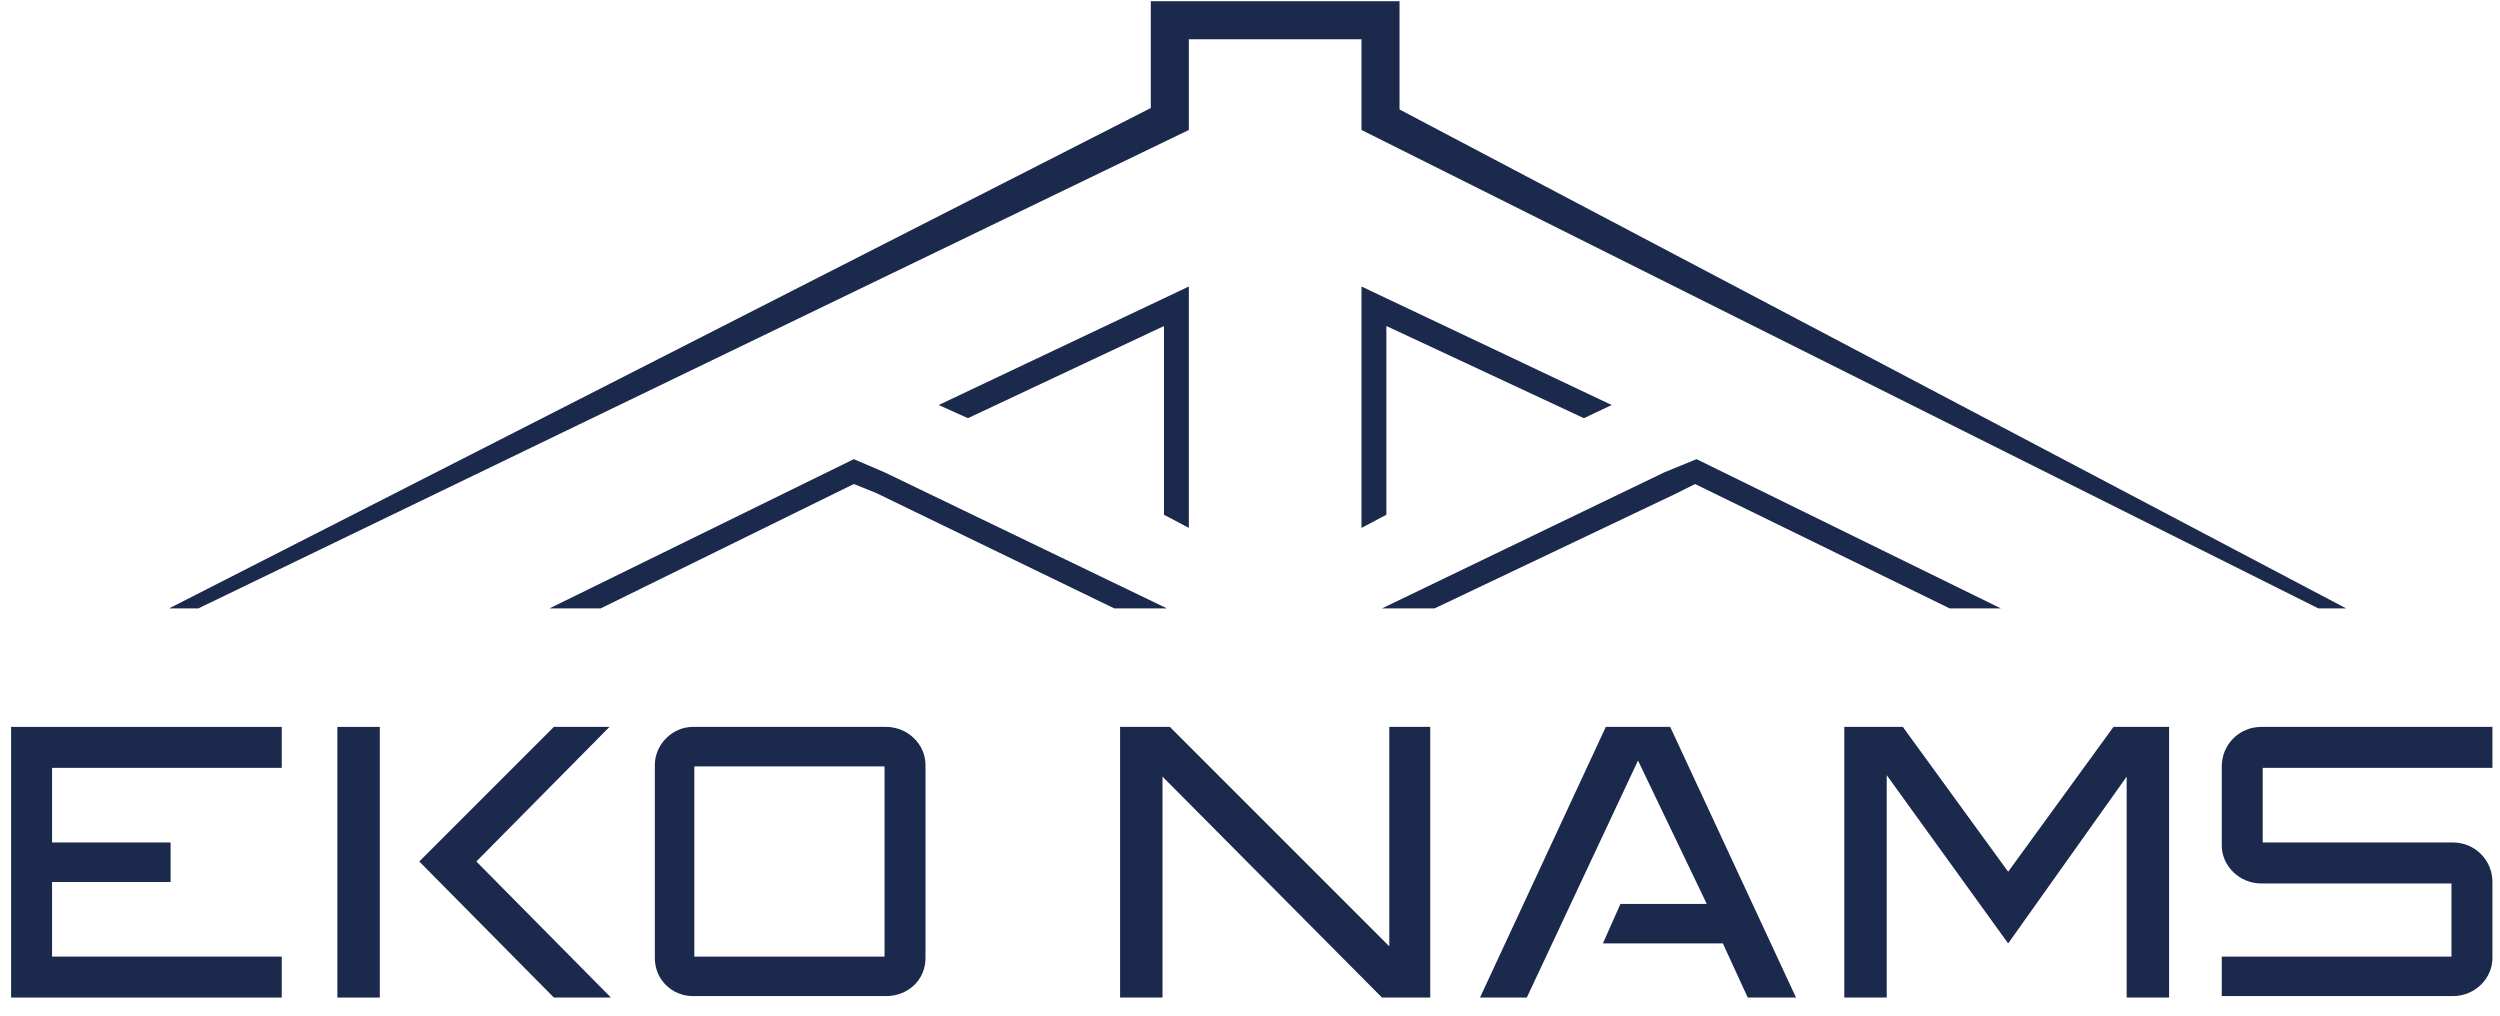
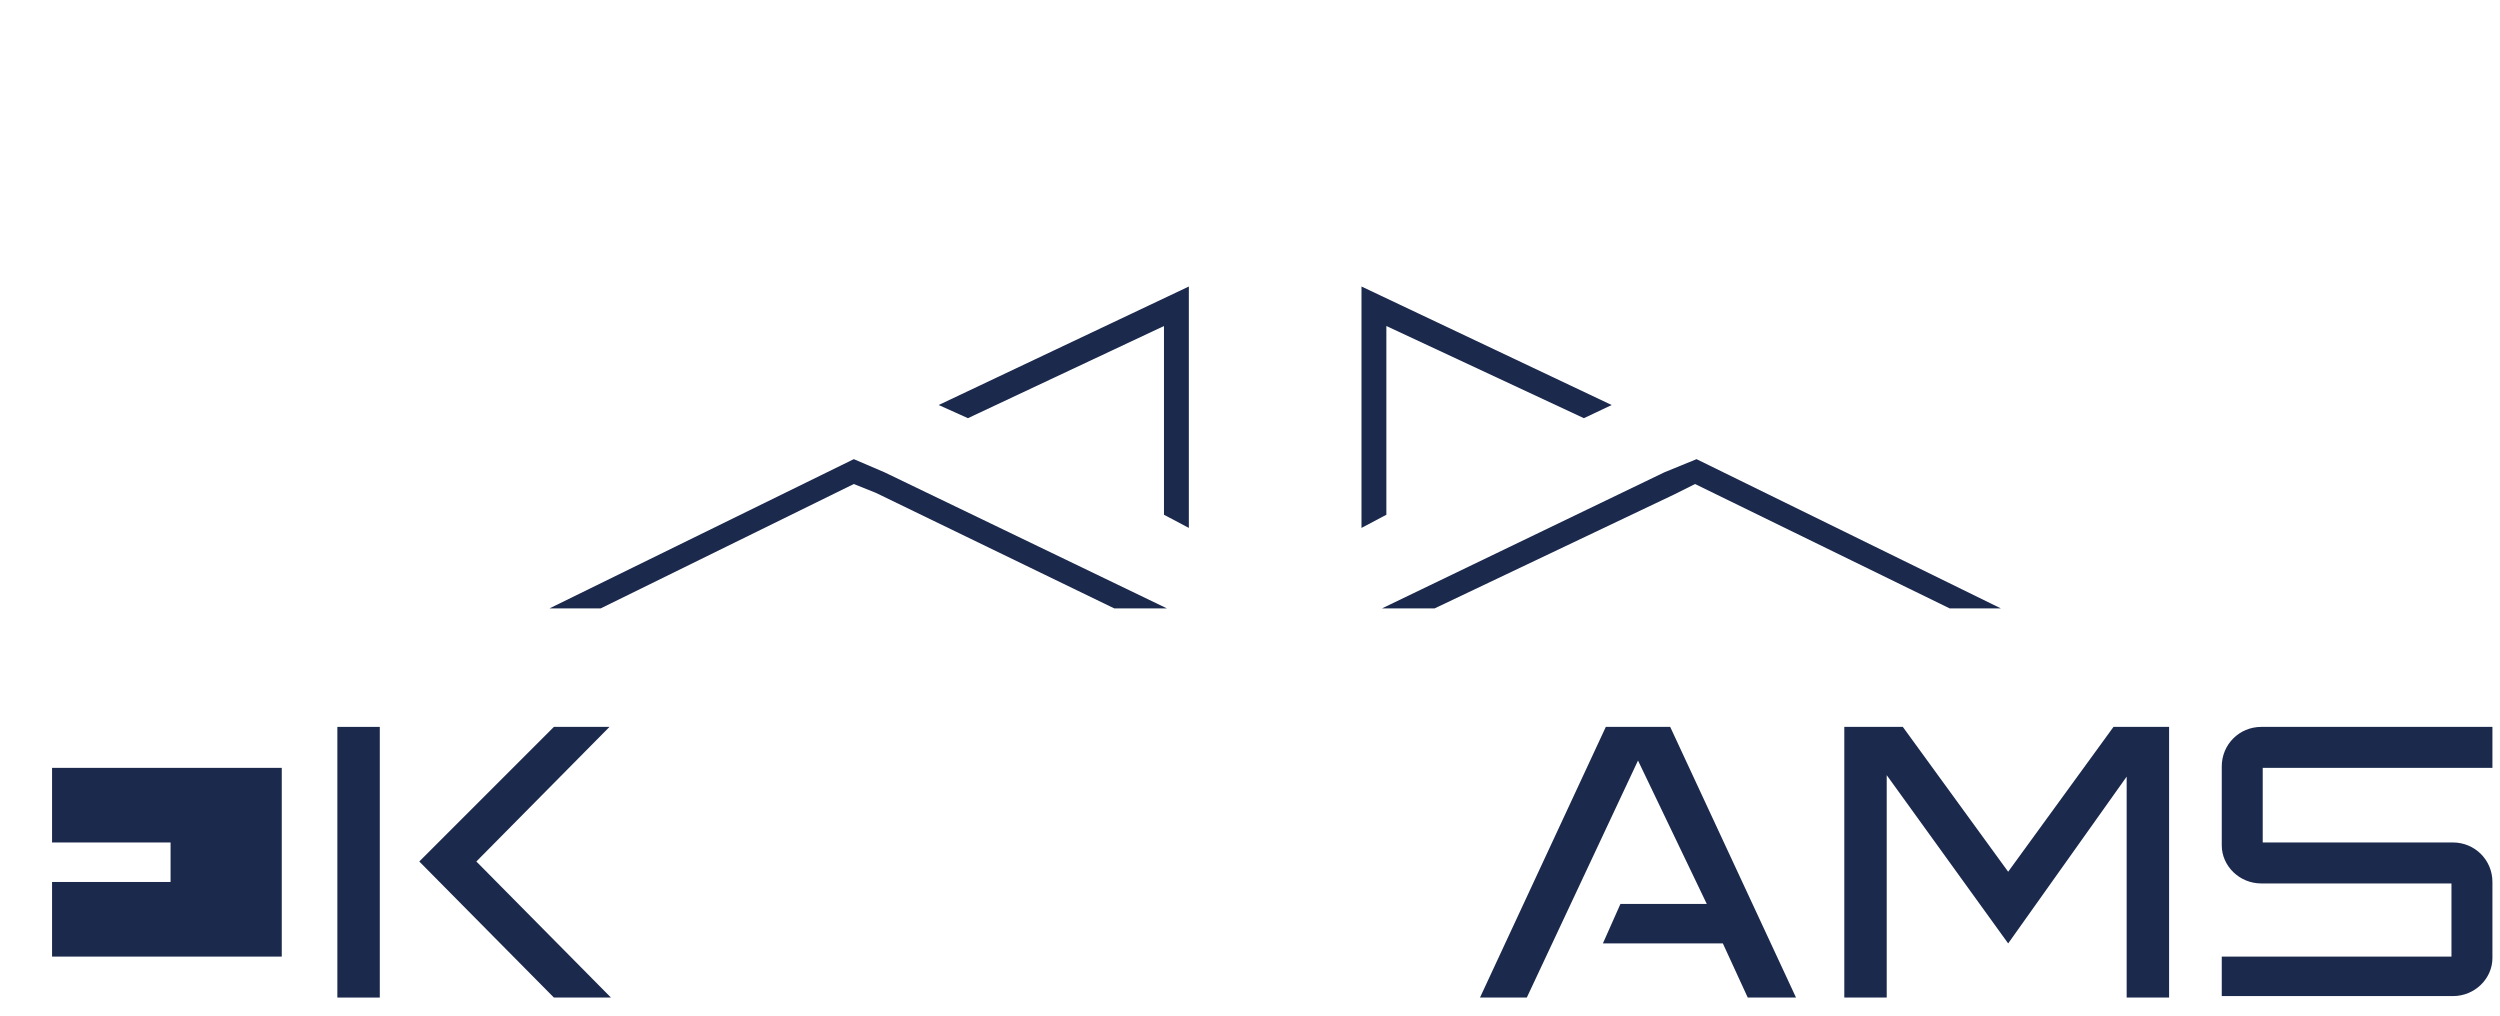
<svg xmlns="http://www.w3.org/2000/svg" xmlns:ns1="http://sodipodi.sourceforge.net/DTD/sodipodi-0.dtd" xmlns:ns2="http://www.inkscape.org/namespaces/inkscape" version="1.1" id="svg2" width="164" height="66.667" viewBox="0 0 164 66.667" ns1:docname="Eko Nams logo clear.eps">
  <defs id="defs6" />
  <ns1:namedview id="namedview4" pagecolor="#ffffff" bordercolor="#000000" borderopacity="0.25" ns2:showpageshadow="2" ns2:pageopacity="0.0" ns2:pagecheckerboard="0" ns2:deskcolor="#d1d1d1" />
  <g id="g8" ns2:groupmode="layer" ns2:label="ink_ext_XXXXXX" transform="matrix(1.333,0,0,-1.333,0,66.667)">
    <g id="g10" transform="scale(0.1)">
      <path d="M 220.02,89.848 206.34,76.168 272.582,9.207 H 300.66 L 234.422,76.168 299.941,142.406 H 272.582 L 220.02,89.848" style="fill:#1b294c;fill-opacity:1;fill-rule:evenodd;stroke:none" id="path12" />
-       <path d="M 1140.9,200.727 670.02,436.168 v 44.641 H 585.059 V 436.168 L 97.621,200.727 H 83.219 L 566.34,446.969 v 52.558 H 688.742 V 446.246 L 1154.58,200.727 h -13.68" style="fill:#1b294c;fill-opacity:1;fill-rule:evenodd;stroke:none" id="path14" />
      <path d="m 682.262,246.809 -12.242,-6.481 v 118.801 l 123.121,-58.32 -13.68,-6.481 -97.199,45.36 v -92.879" style="fill:#1b294c;fill-opacity:1;fill-rule:evenodd;stroke:none" id="path16" />
      <path d="m 572.82,246.809 12.239,-6.481 v 118.801 l -123.118,-58.32 14.399,-6.481 96.48,45.36 v -92.879" style="fill:#1b294c;fill-opacity:1;fill-rule:evenodd;stroke:none" id="path18" />
      <path d="m 166.02,9.207 h 20.882 V 142.406 H 166.02 V 9.207" style="fill:#1b294c;fill-opacity:1;fill-rule:evenodd;stroke:none" id="path20" />
-       <path d="M 138.66,142.406 H 5.461 V 9.207 H 138.66 V 29.367 H 25.621 V 66.086 H 83.941 V 85.527 H 25.621 V 122.246 H 138.66 v 20.16" style="fill:#1b294c;fill-opacity:1;fill-rule:evenodd;stroke:none" id="path22" />
+       <path d="M 138.66,142.406 H 5.461 H 138.66 V 29.367 H 25.621 V 66.086 H 83.941 V 85.527 H 25.621 V 122.246 H 138.66 v 20.16" style="fill:#1b294c;fill-opacity:1;fill-rule:evenodd;stroke:none" id="path22" />
      <path d="M 1067.46,9.207 V 142.406 H 1040.1 L 988.262,71.129 936.422,142.406 H 907.621 V 9.207 H 928.5 V 118.648 l 59.762,-82.8 58.318,82.078 V 9.207 h 20.88" style="fill:#1b294c;fill-opacity:1;fill-rule:evenodd;stroke:none" id="path24" />
-       <path d="M 703.859,9.207 V 142.406 h -20.16 V 34.406 l -108,108 h -24.48 V 9.207 h 20.883 V 117.926 l 108,-108.719 h 23.757" style="fill:#1b294c;fill-opacity:1;fill-rule:evenodd;stroke:none" id="path26" />
      <path d="m 860.102,9.207 h 23.757 L 821.941,142.406 H 790.262 L 728.34,9.207 h 23.039 L 806.102,125.848 839.941,55.289 h -42.48 L 788.82,35.848 h 59.039 L 860.102,9.207" style="fill:#1b294c;fill-opacity:1;fill-rule:evenodd;stroke:none" id="path28" />
-       <path d="M 435.301,29.367 H 388.5 V 9.926 h 47.52 c 10.8,0 19.441,7.922 19.441,18.723 v 95.04 c 0,10.078 -8.641,18.718 -19.441,18.718 H 388.5 v -19.437 h 46.801 z m -46.801,0 V 9.926 h -47.52 c -10.078,0 -18.718,7.922 -18.718,18.723 v 95.04 c 0,10.078 8.64,18.718 18.718,18.718 H 388.5 V 122.969 H 341.699 V 29.367 H 388.5" style="fill:#1b294c;fill-opacity:1;fill-rule:evenodd;stroke:none" id="path30" />
      <path d="m 1226.58,122.246 v 20.16 h -113.76 c -10.8,0 -19.44,-8.64 -19.44,-19.437 V 84.086 c 0,-10.078 8.64,-18.719 19.44,-18.719 h 93.6 v -36 H 1093.38 V 9.926 h 113.76 c 10.8,0 19.44,8.641 19.44,18.723 v 37.438 c 0,10.801 -8.64,19.441 -19.44,19.441 h -93.6 v 36.719 h 113.04" style="fill:#1b294c;fill-opacity:1;fill-rule:evenodd;stroke:none" id="path32" />
      <path d="m 706.02,200.727 118.082,56.16 10.078,5.043 125.281,-61.203 h 25.199 l -149.758,73.441 -15.839,-6.48 -138.961,-66.961 h 25.918" style="fill:#1b294c;fill-opacity:1;fill-rule:evenodd;stroke:none" id="path34" />
      <path d="m 295.621,200.727 124.559,61.203 10.8,-4.321 117.36,-56.882 h 25.922 l -138.961,66.961 -15.121,6.48 -149.758,-73.441 h 25.199" style="fill:#1b294c;fill-opacity:1;fill-rule:evenodd;stroke:none" id="path36" />
    </g>
  </g>
</svg>